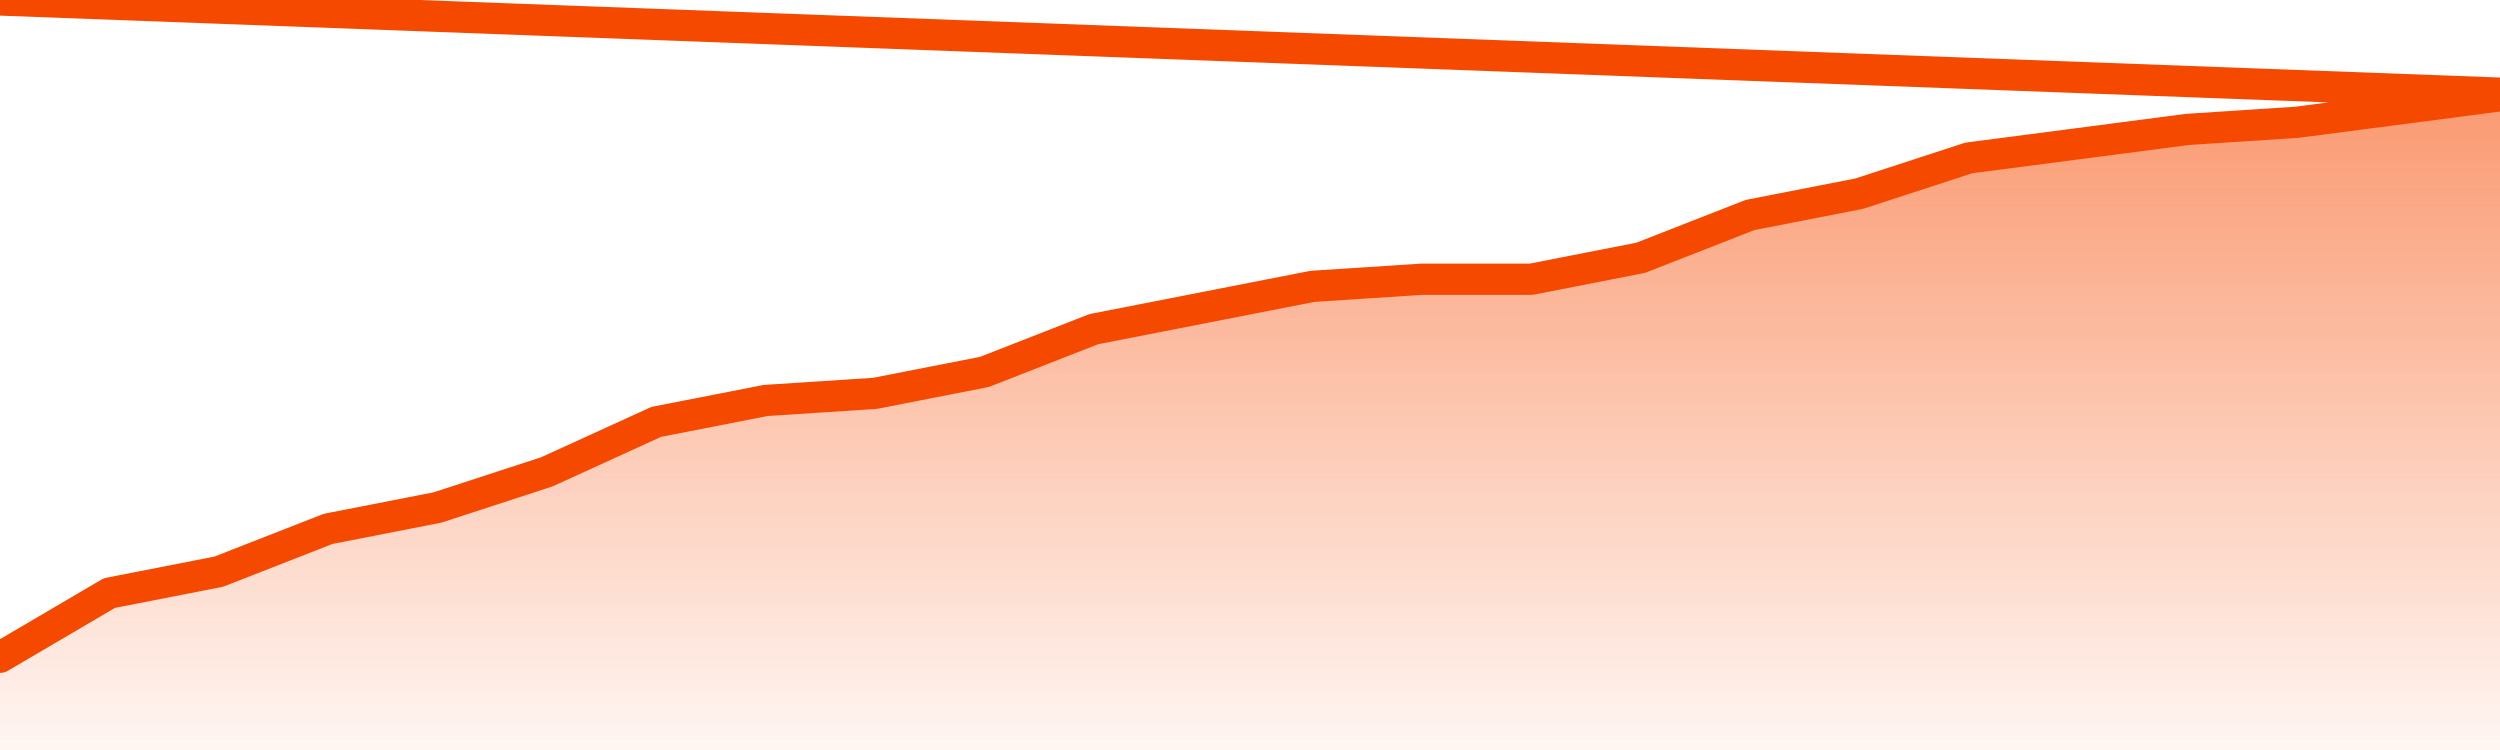
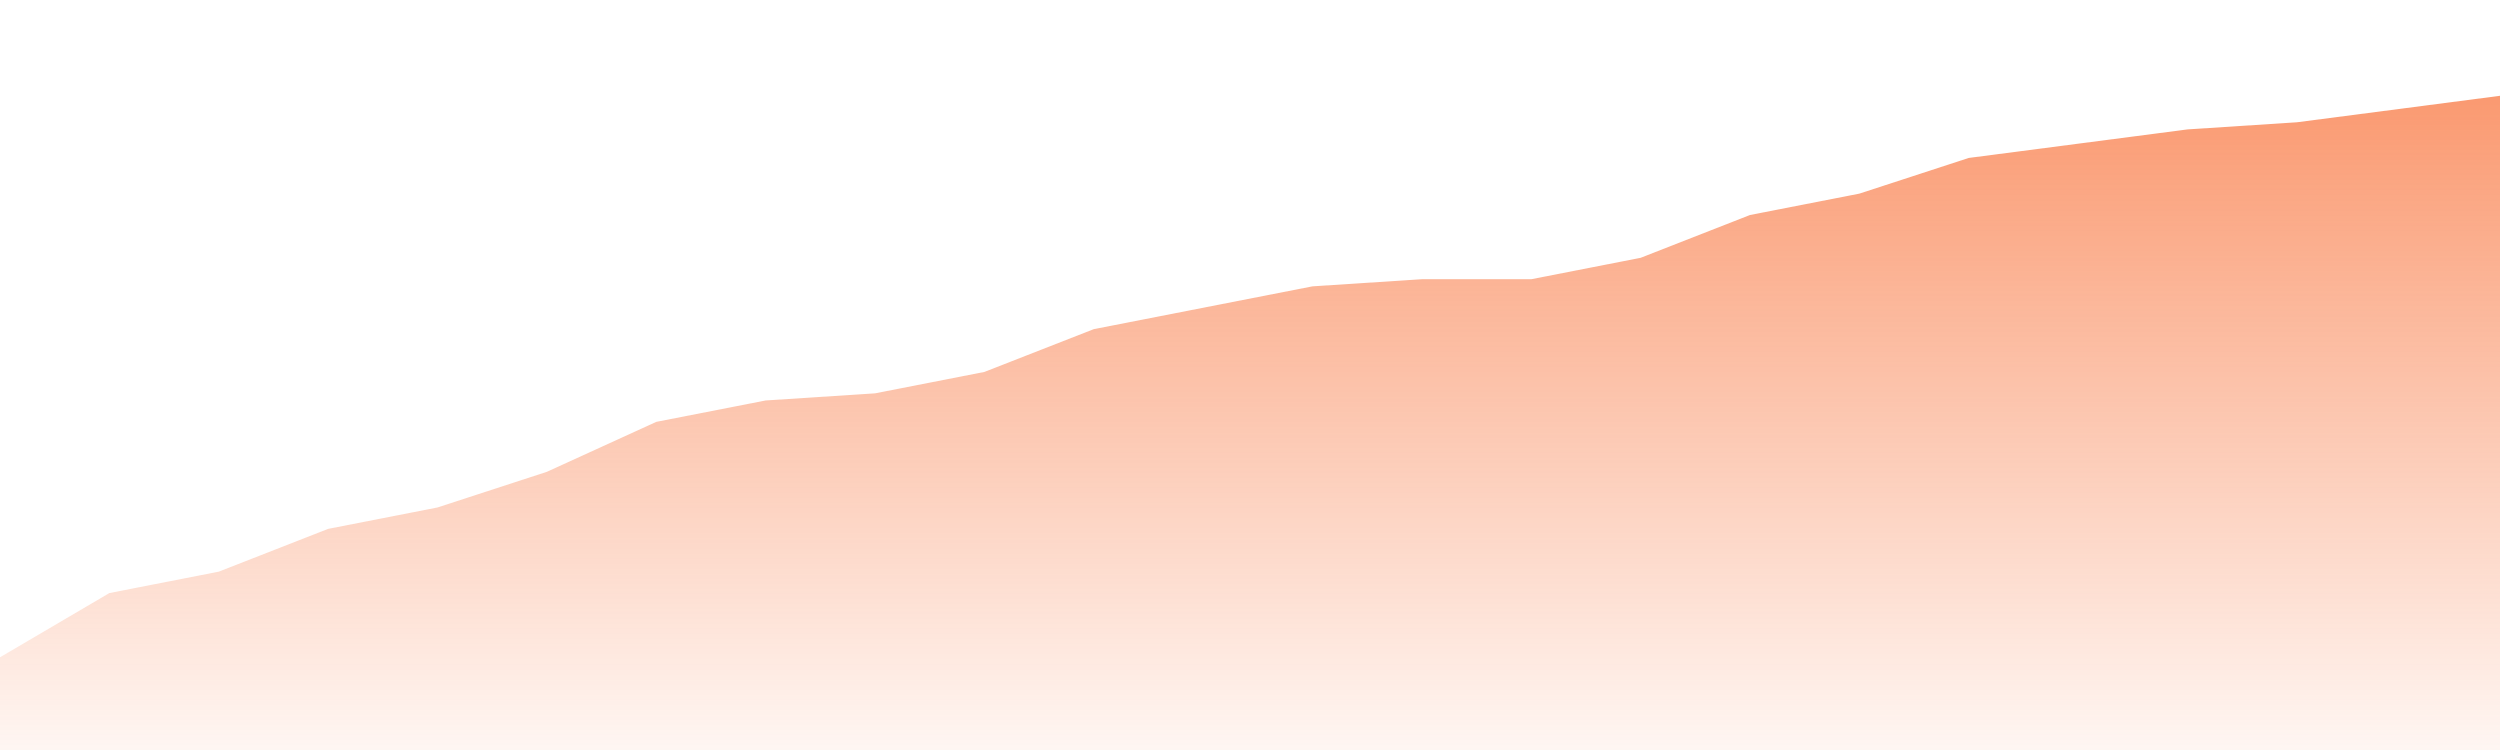
<svg xmlns="http://www.w3.org/2000/svg" version="1.1" width="80" height="24" viewBox="0 0 80 24">
  <defs>
    <linearGradient x1=".5" x2=".5" y2="1" id="gradient">
      <stop offset="0" stop-color="#F64900" />
      <stop offset="1" stop-color="#f64900" stop-opacity="0" />
    </linearGradient>
  </defs>
  <path fill="url(#gradient)" fill-opacity="0.56" stroke="none" d="M 0,26 0.0,21.033 3.5,18.978 7.0,18.293 10.5,16.924 14.0,16.239 17.5,15.098 21.0,13.5 24.5,12.815 28.0,12.587 31.5,11.902 35.0,10.533 38.5,9.848 42.0,9.163 45.5,8.935 49.0,8.935 52.5,8.25 56.0,6.88 59.5,6.196 63.0,5.054 66.5,4.598 70.0,4.141 73.5,3.913 77.0,3.457 80.5,3.0 82,26 Z" />
-   <path fill="none" stroke="#F64900" stroke-width="1" stroke-linejoin="round" stroke-linecap="round" d="M 0.0,21.033 3.5,18.978 7.0,18.293 10.5,16.924 14.0,16.239 17.5,15.098 21.0,13.5 24.5,12.815 28.0,12.587 31.5,11.902 35.0,10.533 38.5,9.848 42.0,9.163 45.5,8.935 49.0,8.935 52.5,8.25 56.0,6.88 59.5,6.196 63.0,5.054 66.5,4.598 70.0,4.141 73.5,3.913 77.0,3.457 80.5,3.0.join(' ') }" />
</svg>